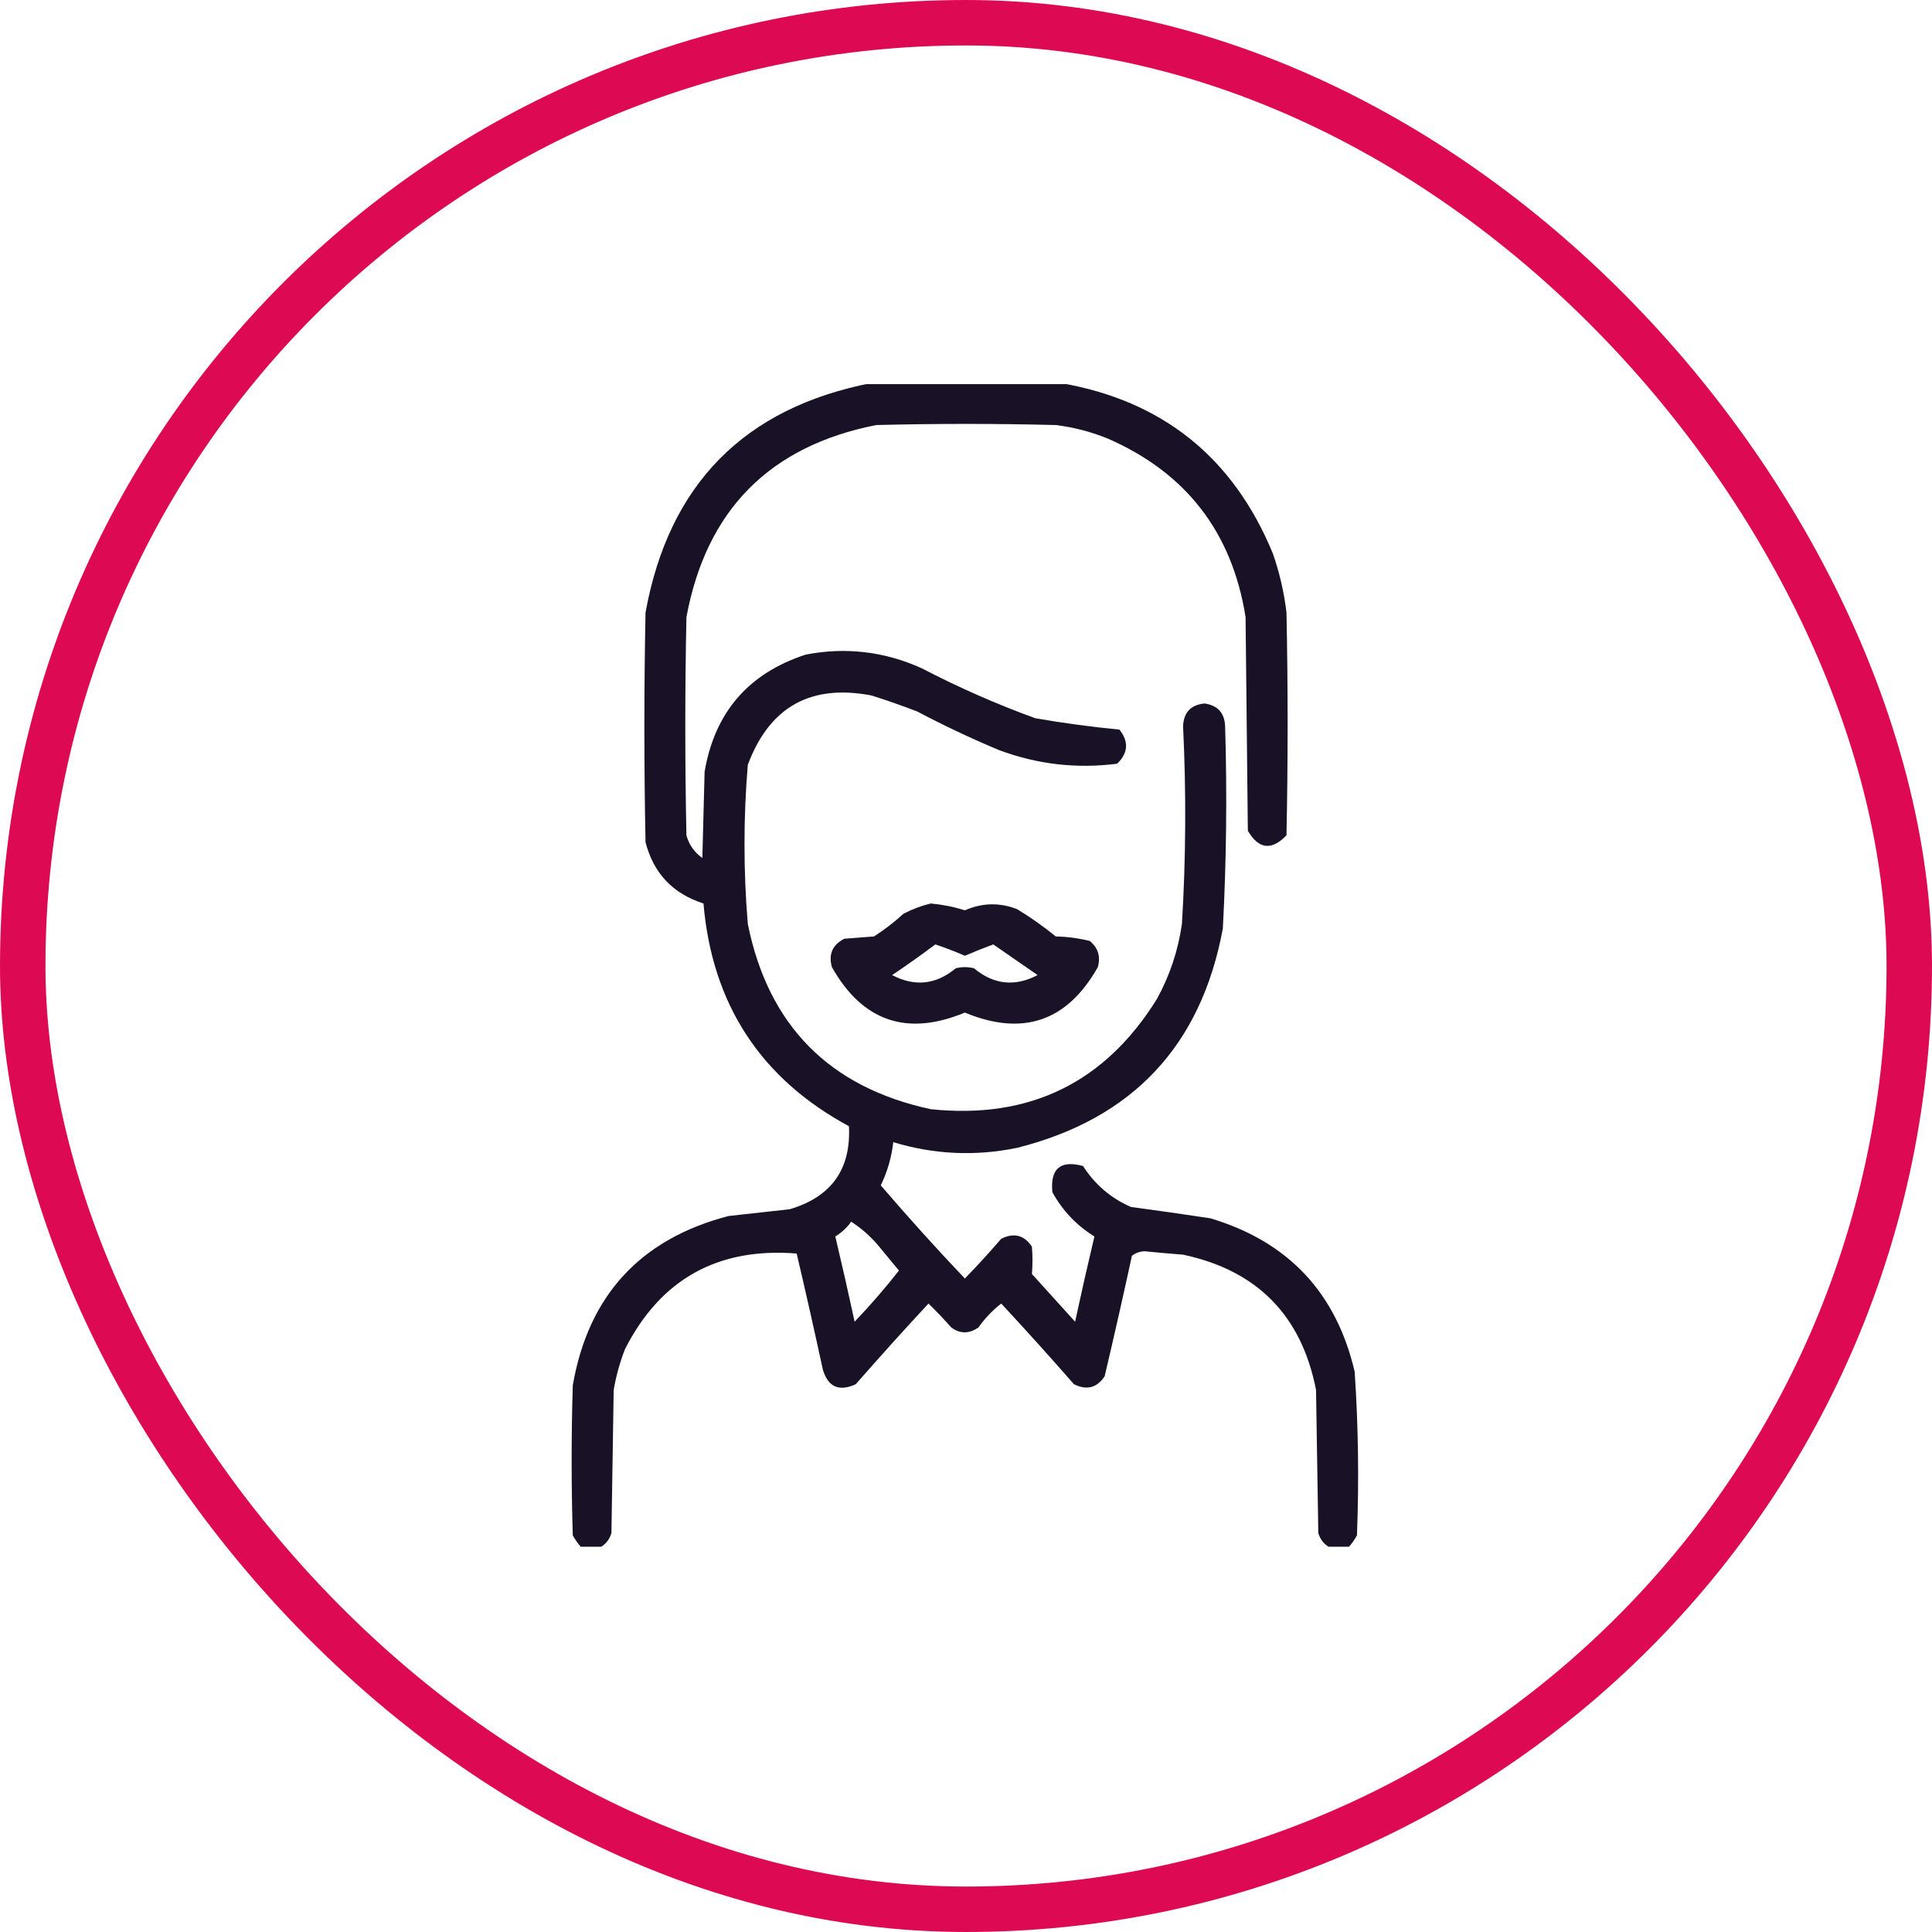
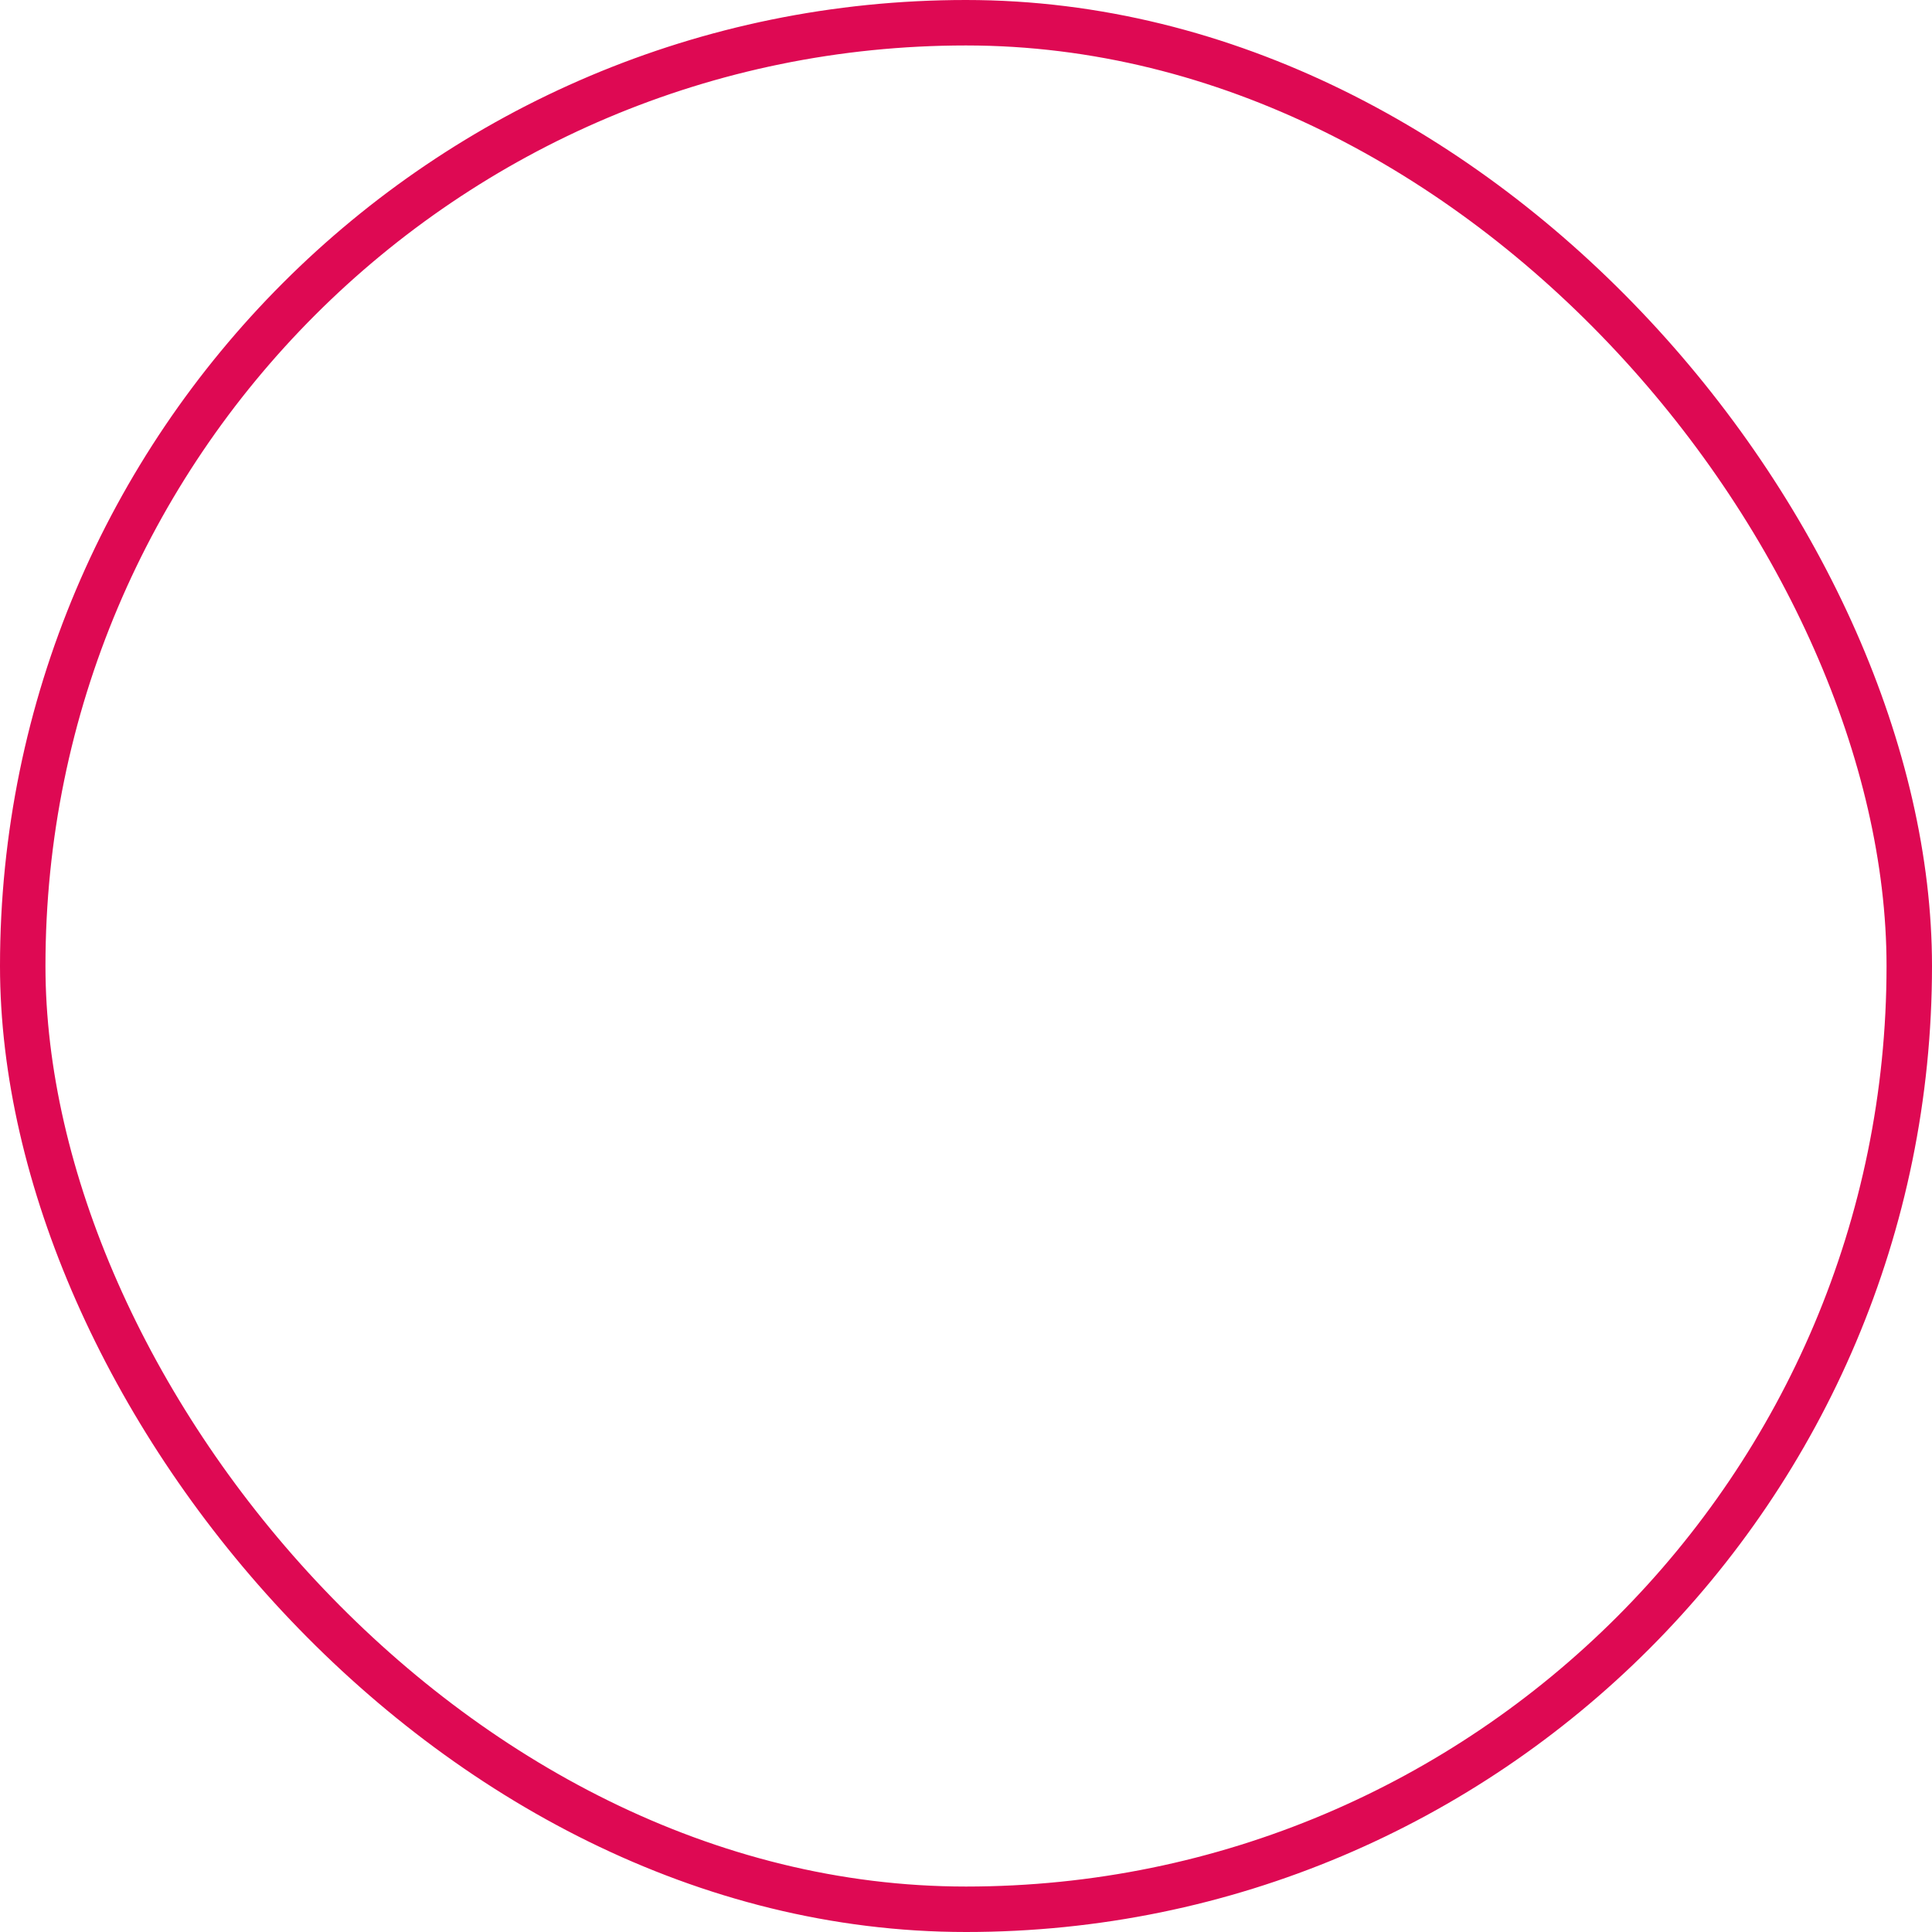
<svg xmlns="http://www.w3.org/2000/svg" width="850" height="850" viewBox="0 0 850 850" fill="none">
  <g clip-path="url(#clip0_5893_134)">
-     <path opacity="0.938" fill-rule="evenodd" clip-rule="evenodd" d="M383.5 168.5C411.167 168.5 438.833 168.5 466.5 168.5C511.402 176.223 542.569 201.223 560 243.5C562.945 251.948 564.945 260.615 566 269.5C566.667 302.167 566.667 334.833 566 367.5C559.445 374.314 553.778 373.647 549 365.5C548.667 334.167 548.333 302.833 548 271.5C542.107 234.28 521.94 208.113 487.5 193C480.097 189.977 472.431 187.977 464.5 187C438.167 186.333 411.833 186.333 385.5 187C338.577 196.256 310.744 224.423 302 271.5C301.333 303.5 301.333 335.5 302 367.5C303.135 371.641 305.469 374.975 309 377.5C309.333 364.833 309.667 352.167 310 339.5C314.46 313.373 329.293 296.206 354.5 288C372.122 284.605 389.122 286.605 405.5 294C421.697 302.433 438.364 309.766 455.5 316C467.812 318.13 480.145 319.796 492.5 321C496.699 326.281 496.366 331.281 491.5 336C473.712 338.294 456.379 336.294 439.5 330C427.258 324.879 415.258 319.213 403.5 313C396.909 310.469 390.242 308.136 383.5 306C356.692 300.821 338.525 310.988 329 336.5C327.062 359.821 327.062 383.154 329 406.5C338.046 451.213 364.879 478.379 409.5 488C452.93 492.534 486.096 476.367 509 439.5C514.664 429.171 518.331 418.171 520 406.5C521.752 377.499 521.919 348.499 520.5 319.5C520.768 313.399 523.935 310.065 530 309.5C535.764 310.369 538.764 313.702 539 319.5C539.906 349.188 539.572 378.855 538 408.5C528.473 460.027 498.306 492.194 447.5 505C429.084 508.779 410.917 507.946 393 502.5C392.253 509.154 390.42 515.487 387.5 521.5C399.492 535.491 411.825 549.158 424.5 562.5C429.989 556.842 435.323 551.009 440.5 545C446.134 542.224 450.634 543.391 454 548.5C454.326 552.53 454.326 556.53 454 560.5C460.333 567.5 466.667 574.5 473 581.5C475.712 568.935 478.545 556.435 481.5 544C473.617 539.118 467.451 532.618 463 524.5C462.017 514.146 466.517 510.313 476.5 513C481.662 521.09 488.662 527.09 497.5 531C509.183 532.565 520.849 534.232 532.5 536C566.726 546.225 587.892 568.725 596 603.5C597.605 627.464 597.939 651.464 597 675.5C596.003 677.323 594.836 678.99 593.5 680.5C590.5 680.5 587.5 680.5 584.5 680.5C582.304 679.146 580.804 677.146 580 674.5C579.667 653.5 579.333 632.5 579 611.5C572.606 578.773 553.106 558.94 520.5 552C514.828 551.555 509.162 551.055 503.5 550.5C501.359 550.613 499.525 551.28 498 552.5C494.156 570.207 490.156 587.874 486 605.5C482.634 610.609 478.134 611.776 472.5 609C461.99 596.992 451.323 585.158 440.5 573.5C436.647 576.519 433.313 580.019 430.5 584C426.381 586.881 422.381 586.881 418.5 584C415.273 580.362 411.94 576.862 408.5 573.5C397.677 585.158 387.01 596.992 376.5 609C369.103 612.383 364.27 610.217 362 602.5C358.322 585.454 354.488 568.454 350.5 551.5C315.849 548.737 290.682 562.737 275 593.5C272.723 599.332 271.056 605.332 270 611.5C269.667 632.5 269.333 653.5 269 674.5C268.196 677.146 266.696 679.146 264.5 680.5C261.5 680.5 258.5 680.5 255.5 680.5C254.164 678.99 252.997 677.323 252 675.5C251.333 653.5 251.333 631.5 252 609.5C258.86 569.974 281.693 545.14 320.5 535C329.5 534 338.5 533 347.5 532C365.787 526.564 374.454 514.398 373.5 495.5C334.643 474.494 313.31 441.827 309.5 397.5C295.997 393.165 287.497 384.165 284 370.5C283.333 336.833 283.333 303.167 284 269.5C294.253 213.082 327.419 179.415 383.5 168.5ZM374.5 537.5C378.737 540.228 382.571 543.561 386 547.5C389.18 551.345 392.347 555.178 395.5 559C389.387 566.784 382.887 574.284 376 581.5C373.288 568.935 370.455 556.435 367.5 544C370.288 542.281 372.621 540.115 374.5 537.5Z" fill="#0B041A" />
+     <path opacity="0.938" fill-rule="evenodd" clip-rule="evenodd" d="M383.5 168.5C411.167 168.5 438.833 168.5 466.5 168.5C511.402 176.223 542.569 201.223 560 243.5C562.945 251.948 564.945 260.615 566 269.5C566.667 302.167 566.667 334.833 566 367.5C559.445 374.314 553.778 373.647 549 365.5C548.667 334.167 548.333 302.833 548 271.5C542.107 234.28 521.94 208.113 487.5 193C480.097 189.977 472.431 187.977 464.5 187C438.167 186.333 411.833 186.333 385.5 187C301.333 303.5 301.333 335.5 302 367.5C303.135 371.641 305.469 374.975 309 377.5C309.333 364.833 309.667 352.167 310 339.5C314.46 313.373 329.293 296.206 354.5 288C372.122 284.605 389.122 286.605 405.5 294C421.697 302.433 438.364 309.766 455.5 316C467.812 318.13 480.145 319.796 492.5 321C496.699 326.281 496.366 331.281 491.5 336C473.712 338.294 456.379 336.294 439.5 330C427.258 324.879 415.258 319.213 403.5 313C396.909 310.469 390.242 308.136 383.5 306C356.692 300.821 338.525 310.988 329 336.5C327.062 359.821 327.062 383.154 329 406.5C338.046 451.213 364.879 478.379 409.5 488C452.93 492.534 486.096 476.367 509 439.5C514.664 429.171 518.331 418.171 520 406.5C521.752 377.499 521.919 348.499 520.5 319.5C520.768 313.399 523.935 310.065 530 309.5C535.764 310.369 538.764 313.702 539 319.5C539.906 349.188 539.572 378.855 538 408.5C528.473 460.027 498.306 492.194 447.5 505C429.084 508.779 410.917 507.946 393 502.5C392.253 509.154 390.42 515.487 387.5 521.5C399.492 535.491 411.825 549.158 424.5 562.5C429.989 556.842 435.323 551.009 440.5 545C446.134 542.224 450.634 543.391 454 548.5C454.326 552.53 454.326 556.53 454 560.5C460.333 567.5 466.667 574.5 473 581.5C475.712 568.935 478.545 556.435 481.5 544C473.617 539.118 467.451 532.618 463 524.5C462.017 514.146 466.517 510.313 476.5 513C481.662 521.09 488.662 527.09 497.5 531C509.183 532.565 520.849 534.232 532.5 536C566.726 546.225 587.892 568.725 596 603.5C597.605 627.464 597.939 651.464 597 675.5C596.003 677.323 594.836 678.99 593.5 680.5C590.5 680.5 587.5 680.5 584.5 680.5C582.304 679.146 580.804 677.146 580 674.5C579.667 653.5 579.333 632.5 579 611.5C572.606 578.773 553.106 558.94 520.5 552C514.828 551.555 509.162 551.055 503.5 550.5C501.359 550.613 499.525 551.28 498 552.5C494.156 570.207 490.156 587.874 486 605.5C482.634 610.609 478.134 611.776 472.5 609C461.99 596.992 451.323 585.158 440.5 573.5C436.647 576.519 433.313 580.019 430.5 584C426.381 586.881 422.381 586.881 418.5 584C415.273 580.362 411.94 576.862 408.5 573.5C397.677 585.158 387.01 596.992 376.5 609C369.103 612.383 364.27 610.217 362 602.5C358.322 585.454 354.488 568.454 350.5 551.5C315.849 548.737 290.682 562.737 275 593.5C272.723 599.332 271.056 605.332 270 611.5C269.667 632.5 269.333 653.5 269 674.5C268.196 677.146 266.696 679.146 264.5 680.5C261.5 680.5 258.5 680.5 255.5 680.5C254.164 678.99 252.997 677.323 252 675.5C251.333 653.5 251.333 631.5 252 609.5C258.86 569.974 281.693 545.14 320.5 535C329.5 534 338.5 533 347.5 532C365.787 526.564 374.454 514.398 373.5 495.5C334.643 474.494 313.31 441.827 309.5 397.5C295.997 393.165 287.497 384.165 284 370.5C283.333 336.833 283.333 303.167 284 269.5C294.253 213.082 327.419 179.415 383.5 168.5ZM374.5 537.5C378.737 540.228 382.571 543.561 386 547.5C389.18 551.345 392.347 555.178 395.5 559C389.387 566.784 382.887 574.284 376 581.5C373.288 568.935 370.455 556.435 367.5 544C370.288 542.281 372.621 540.115 374.5 537.5Z" fill="#0B041A" />
    <path opacity="0.935" fill-rule="evenodd" clip-rule="evenodd" d="M409.5 397.5C414.603 397.962 419.603 398.962 424.5 400.5C432.149 397.16 439.816 396.993 447.5 400C453.444 403.611 459.111 407.611 464.5 412C469.614 412.109 474.614 412.776 479.5 414C483.13 417.05 484.297 420.883 483 425.5C469.494 449.392 449.994 456.058 424.5 445.5C399.006 456.058 379.506 449.392 366 425.5C364.435 419.799 366.268 415.633 371.5 413C375.833 412.667 380.167 412.333 384.5 412C389.118 409.05 393.452 405.716 397.5 402C401.432 399.972 405.432 398.472 409.5 397.5ZM411.5 415.5C405.368 420.108 399.035 424.608 392.5 429C402.496 434.223 411.829 433.223 420.5 426C423.167 425.333 425.833 425.333 428.5 426C437.171 433.223 446.504 434.223 456.5 429C449.979 424.47 443.479 419.97 437 415.5C432.765 417.076 428.599 418.743 424.5 420.5C420.261 418.642 415.928 416.975 411.5 415.5Z" fill="#0B041A" />
  </g>
  <rect x="10" y="10" width="830" height="830" rx="415" stroke="#DE0953" stroke-width="20" />
  <defs>
    <clipPath id="clip0_5893_134">
-       <rect width="512" height="512" fill="white" transform="translate(169 169)" />
-     </clipPath>
+       </clipPath>
  </defs>
</svg>